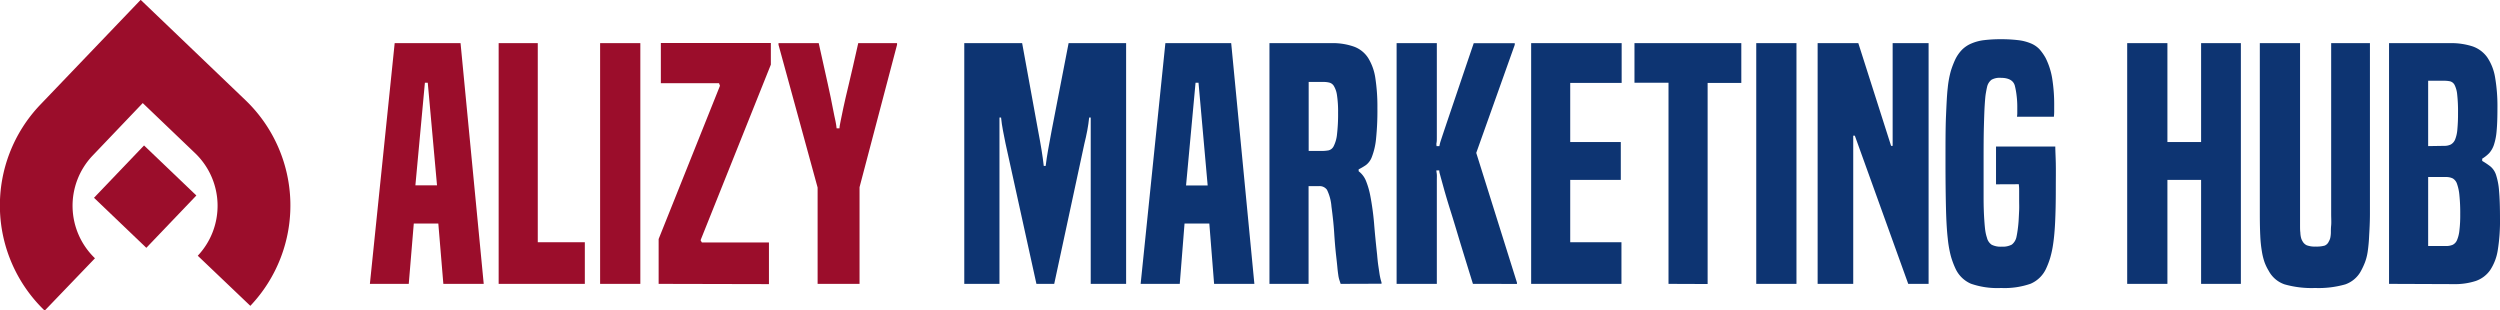
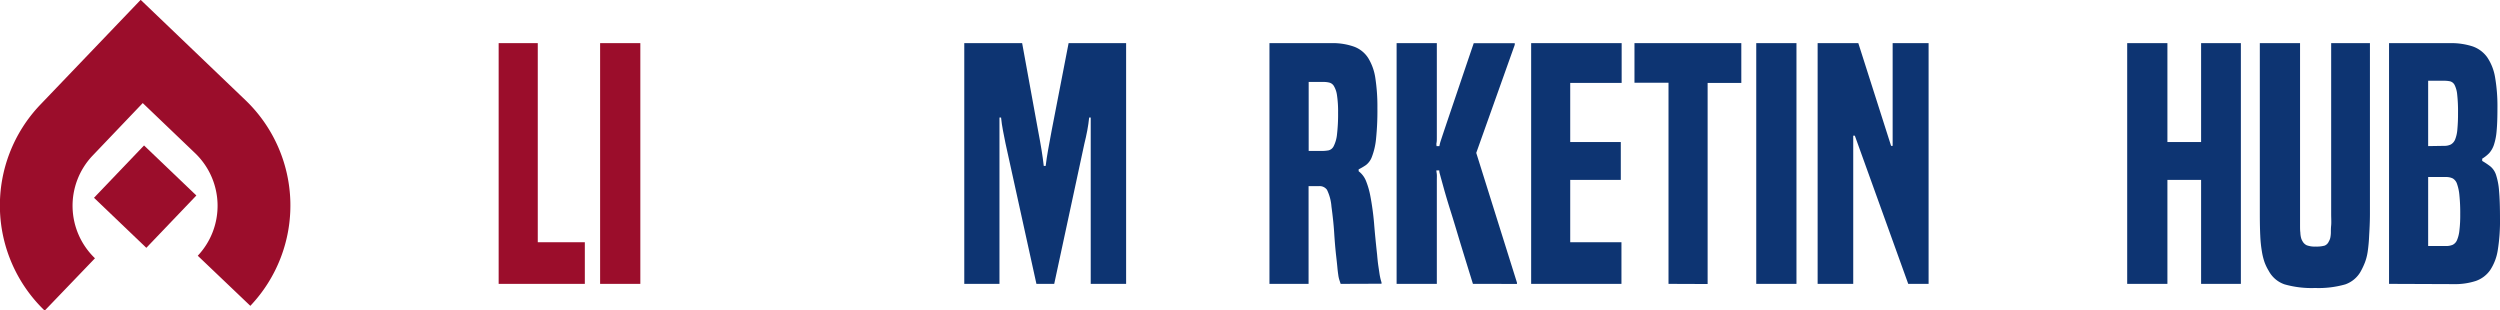
<svg xmlns="http://www.w3.org/2000/svg" viewBox="0 0 497.24 61.75" data-name="Layer 1" id="Layer_1">
  <path style="fill:#9b0d2b;fill-rule:evenodd" transform="translate(-12.21 -7.22)" d="M51.56,58.1,62,68.05a29,29,0,0,0-.92-40.86l-20.89-20-20,20.89A29,29,0,0,0,21.1,69l10-10.41A14.47,14.47,0,0,1,30.6,38.2l10-10.48L51,37.67a14.49,14.49,0,0,1,.53,20.43" />
  <rect style="fill:#9b0d2b" transform="translate(-33 36.78) rotate(-46.28)" height="14.4" width="14.4" y="39.13" x="33.88" />
-   <path style="fill:#9b0d2b" transform="translate(-12.21 -7.22)" d="M100.39,63.68l-1-12H94.51l-1,12H85.78L90.71,15.8h13.1l4.61,47.88Zm-3.1-40h-.57L94.83,44.08h4.3Z" />
  <path style="fill:#9b0d2b" transform="translate(-12.21 -7.22)" d="M111.39,63.68V15.8h7.78V55.4h9.36v8.28Z" />
  <path style="fill:#9b0d2b" transform="translate(-12.21 -7.22)" d="M131.57,63.68V15.8h8V63.68Z" />
-   <path style="fill:#9b0d2b" transform="translate(-12.21 -7.22)" d="M143.21,63.68V54.76l12.2-30.48-.19-.51H143.65v-8h21.88v4.3L151.55,55l.26.45h13.34v8.28Z" />
-   <path style="fill:#9b0d2b" transform="translate(-12.21 -7.22)" d="M174.83,63.68V44.52l-7.78-28.4V15.8h8q1.14,5.07,1.8,8.1c.44,2,.79,3.63,1,4.81s.43,2.05.54,2.62.18,1,.22,1.42h.57c0-.38.12-.85.22-1.42s.29-1.44.54-2.62.62-2.79,1.11-4.81,1.1-4.72,1.86-8.1h7.72v.32l-7.46,28.33V63.68Z" />
  <path style="fill:#0d3472" transform="translate(-12.21 -7.22)" d="M229.15,63.68V30.6h-.31c-.09.85-.21,1.71-.38,2.6s-.36,1.75-.57,2.59l-6,27.89h-3.54L212.2,35.73c-.16-.8-.33-1.65-.5-2.53s-.3-1.75-.38-2.6H211V63.68h-7V15.8h11.51l3.16,17.33c.3,1.56.53,2.87.7,3.92s.32,2.11.44,3.17h.38c.13-1.06.29-2.11.48-3.17s.43-2.36.72-3.92l3.36-17.33h11.44V63.68Z" />
-   <path style="fill:#0d3472" transform="translate(-12.21 -7.22)" d="M253.69,63.68l-.95-12h-4.93l-.95,12h-7.78L244,15.8h13.09l4.61,47.88Zm-3.1-40H250l-1.89,20.43h4.3Z" />
  <path style="fill:#0d3472" transform="translate(-12.21 -7.22)" d="M278.86,63.68l-.25-.76a5.37,5.37,0,0,1-.22-1c-.06-.4-.13-.94-.19-1.61s-.16-1.54-.28-2.59c-.13-1.23-.25-2.64-.35-4.24s-.29-3.33-.54-5.19a9.11,9.11,0,0,0-.89-3.32,1.79,1.79,0,0,0-1.58-.73h-2.08V63.68H264.7V15.8H277a12.73,12.73,0,0,1,4.52.7,5.66,5.66,0,0,1,2.81,2.25,10.43,10.43,0,0,1,1.43,4,37.4,37.4,0,0,1,.41,5.95,55,55,0,0,1-.28,6.23,13.56,13.56,0,0,1-.8,3.44,3.65,3.65,0,0,1-1.2,1.68,11.7,11.7,0,0,1-1.45.85v.38a4.5,4.5,0,0,1,1.45,1.9,15.92,15.92,0,0,1,.89,3.1,53.56,53.56,0,0,1,.73,5.37q.21,2.66.6,6.2c.08.93.16,1.69.25,2.28s.16,1.08.22,1.48.13.74.19,1,.14.53.22.79v.25Zm-3.73-26.44a7,7,0,0,0,1.36-.12,1.57,1.57,0,0,0,1-.86,6.65,6.65,0,0,0,.64-2.27,34.69,34.69,0,0,0,.22-4.4,21.7,21.7,0,0,0-.22-3.45,4.84,4.84,0,0,0-.61-1.8,1.48,1.48,0,0,0-.91-.69,4.56,4.56,0,0,0-1.11-.13h-3V37.24Z" />
  <path style="fill:#0d3472" transform="translate(-12.21 -7.22)" d="M305.17,63.68q-1.57-5.05-2.66-8.63c-.71-2.38-1.32-4.39-1.83-6s-.89-2.92-1.17-3.89l-.63-2.28c-.15-.54-.25-.93-.32-1.17a2.43,2.43,0,0,1-.09-.6h-.57c0,.26.07.53.09.82s0,.67,0,1.11V63.68h-8V15.8h8V33.1c0,.61,0,1.12,0,1.52s0,.72-.06,1,0,.45,0,.66h.57a6.71,6.71,0,0,1,.25-1c.13-.4.41-1.25.85-2.56s1.11-3.28,2-5.91,2.13-6.3,3.73-11h8.16v.32l-7.66,21.5,8.1,25.81v.25Z" />
  <path style="fill:#0d3472" transform="translate(-12.21 -7.22)" d="M316.75,63.68V15.8h18v7.91H324.52V35.47h10.06V43H324.52V55.4h10.19v8.28Z" />
  <path style="fill:#0d3472" transform="translate(-12.21 -7.22)" d="M344.07,63.68v-40H337.3V15.8h21.25v7.91h-6.7v40Z" />
  <path style="fill:#0d3472" transform="translate(-12.21 -7.22)" d="M361.52,63.68V15.8h8V63.68Z" />
  <path style="fill:#0d3472" transform="translate(-12.21 -7.22)" d="M391.75,63.68,381.13,34.21h-.32V63.68h-7.08V15.8h8.09l6.52,20.43h.31V15.8h7.15V63.68Z" />
-   <path style="fill:#0d3472" transform="translate(-12.21 -7.22)" d="M409.21,43.88V36.36H421c0,.8.07,1.93.1,3.38s0,3.2,0,5.22c0,2.53-.05,4.65-.13,6.36s-.21,3.14-.38,4.3a19.92,19.92,0,0,1-.6,2.87,16.3,16.3,0,0,1-.79,2.09,6,6,0,0,1-3.1,3.07,15.75,15.75,0,0,1-5.88.85,16,16,0,0,1-6-.85,6,6,0,0,1-3.1-3.07,16.75,16.75,0,0,1-.88-2.37,22.5,22.5,0,0,1-.63-3.57q-.26-2.28-.35-5.89c-.06-2.4-.1-5.54-.1-9.42,0-3.71,0-6.72.1-9s.18-4.21.35-5.66a19.55,19.55,0,0,1,.63-3.39,18.46,18.46,0,0,1,.88-2.27,7.45,7.45,0,0,1,1.33-1.9,5.82,5.82,0,0,1,1.84-1.23,9.13,9.13,0,0,1,2.49-.67,27.32,27.32,0,0,1,3.39-.19,28.65,28.65,0,0,1,3.48.19,9.36,9.36,0,0,1,2.46.63A5,5,0,0,1,417.84,17a9.91,9.91,0,0,1,1.23,1.74,14.28,14.28,0,0,1,1.3,4,32.92,32.92,0,0,1,.41,5.6v1.1a9.45,9.45,0,0,1-.06,1h-7.34a4.74,4.74,0,0,0,.06-.75V28.33a18.11,18.11,0,0,0-.15-2.22,14.86,14.86,0,0,0-.35-1.89c-.3-1-1.23-1.52-2.78-1.52a3.34,3.34,0,0,0-1.84.38,2.45,2.45,0,0,0-.88,1.39c-.09.38-.17.82-.26,1.33s-.15,1.28-.22,2.34-.11,2.45-.16,4.2-.06,4.06-.06,6.93c0,3,0,5.46,0,7.27s.06,3.25.13,4.3.14,1.84.22,2.34a7.88,7.88,0,0,0,.32,1.33,2.32,2.32,0,0,0,.94,1.39,4,4,0,0,0,2,.38,3.84,3.84,0,0,0,2-.41,2.61,2.61,0,0,0,.92-1.49c.08-.38.17-.86.25-1.45s.15-1.22.19-1.9.07-1.35.1-2,0-1.31,0-1.9v-2a9,9,0,0,0-.07-1.27Z" />
  <path style="fill:#0d3472" transform="translate(-12.21 -7.22)" d="M450,63.68V43h-6.7V63.68h-8V15.8h8V35.47H450V15.8h7.91V63.68Z" />
  <path style="fill:#0d3472" transform="translate(-12.21 -7.22)" d="M475.87,15.8h7.71V49.7c0,1.77-.09,3.26-.16,4.46a30.72,30.72,0,0,1-.28,3.07,10.35,10.35,0,0,1-.54,2.15,14.74,14.74,0,0,1-.79,1.71,5.66,5.66,0,0,1-3.13,2.69,19.27,19.27,0,0,1-6,.72,19.58,19.58,0,0,1-6.07-.72,5.63,5.63,0,0,1-3.16-2.69,9.63,9.63,0,0,1-.83-1.71,12.74,12.74,0,0,1-.53-2.15,24.88,24.88,0,0,1-.32-3.07c-.06-1.2-.09-2.69-.09-4.46V15.8h8V49.7q0,1.39,0,2.28c0,.59,0,1.09.06,1.49a4.76,4.76,0,0,0,.13,1,2.33,2.33,0,0,0,.28.69A1.87,1.87,0,0,0,471,56a4.56,4.56,0,0,0,1.81.26,5.9,5.9,0,0,0,1.77-.19,1.56,1.56,0,0,0,.82-.82,2.72,2.72,0,0,0,.29-.7,5.7,5.7,0,0,0,.12-1c0-.42,0-.93.06-1.52s0-1.35,0-2.28Z" />
  <path style="fill:#0d3472" transform="translate(-12.21 -7.22)" d="M487.38,63.68V15.8h12.08a13.84,13.84,0,0,1,4.52.64,6,6,0,0,1,2.91,2.15,10,10,0,0,1,1.58,4,33.92,33.92,0,0,1,.47,6.14c0,1.85-.05,3.35-.16,4.49a11.84,11.84,0,0,1-.53,2.78,4.85,4.85,0,0,1-.95,1.68,7.17,7.17,0,0,1-1.39,1.1v.45a15,15,0,0,1,1.64,1.1A3.69,3.69,0,0,1,508.66,42a13.21,13.21,0,0,1,.6,3.16c.13,1.37.19,3.26.19,5.66a36.07,36.07,0,0,1-.44,6.13,10,10,0,0,1-1.52,4,5.82,5.82,0,0,1-2.85,2.15,13.33,13.33,0,0,1-4.43.63Zm10.94-27.45a2.89,2.89,0,0,0,1.36-.28,2,2,0,0,0,.85-1,6.79,6.79,0,0,0,.44-2,32.33,32.33,0,0,0,.13-3.28,30.05,30.05,0,0,0-.16-3.61,5.46,5.46,0,0,0-.5-1.9,1.44,1.44,0,0,0-.89-.76,6.06,6.06,0,0,0-1.3-.12h-3.09v13Zm.38,19.92a3.21,3.21,0,0,0,1.36-.25,1.83,1.83,0,0,0,.85-.95,6.7,6.7,0,0,0,.47-1.93,25,25,0,0,0,.16-3.19,34.42,34.42,0,0,0-.16-3.73,9.27,9.27,0,0,0-.47-2.28,2,2,0,0,0-.85-1.11,3,3,0,0,0-1.36-.28h-3.54V56.15Z" />
</svg>